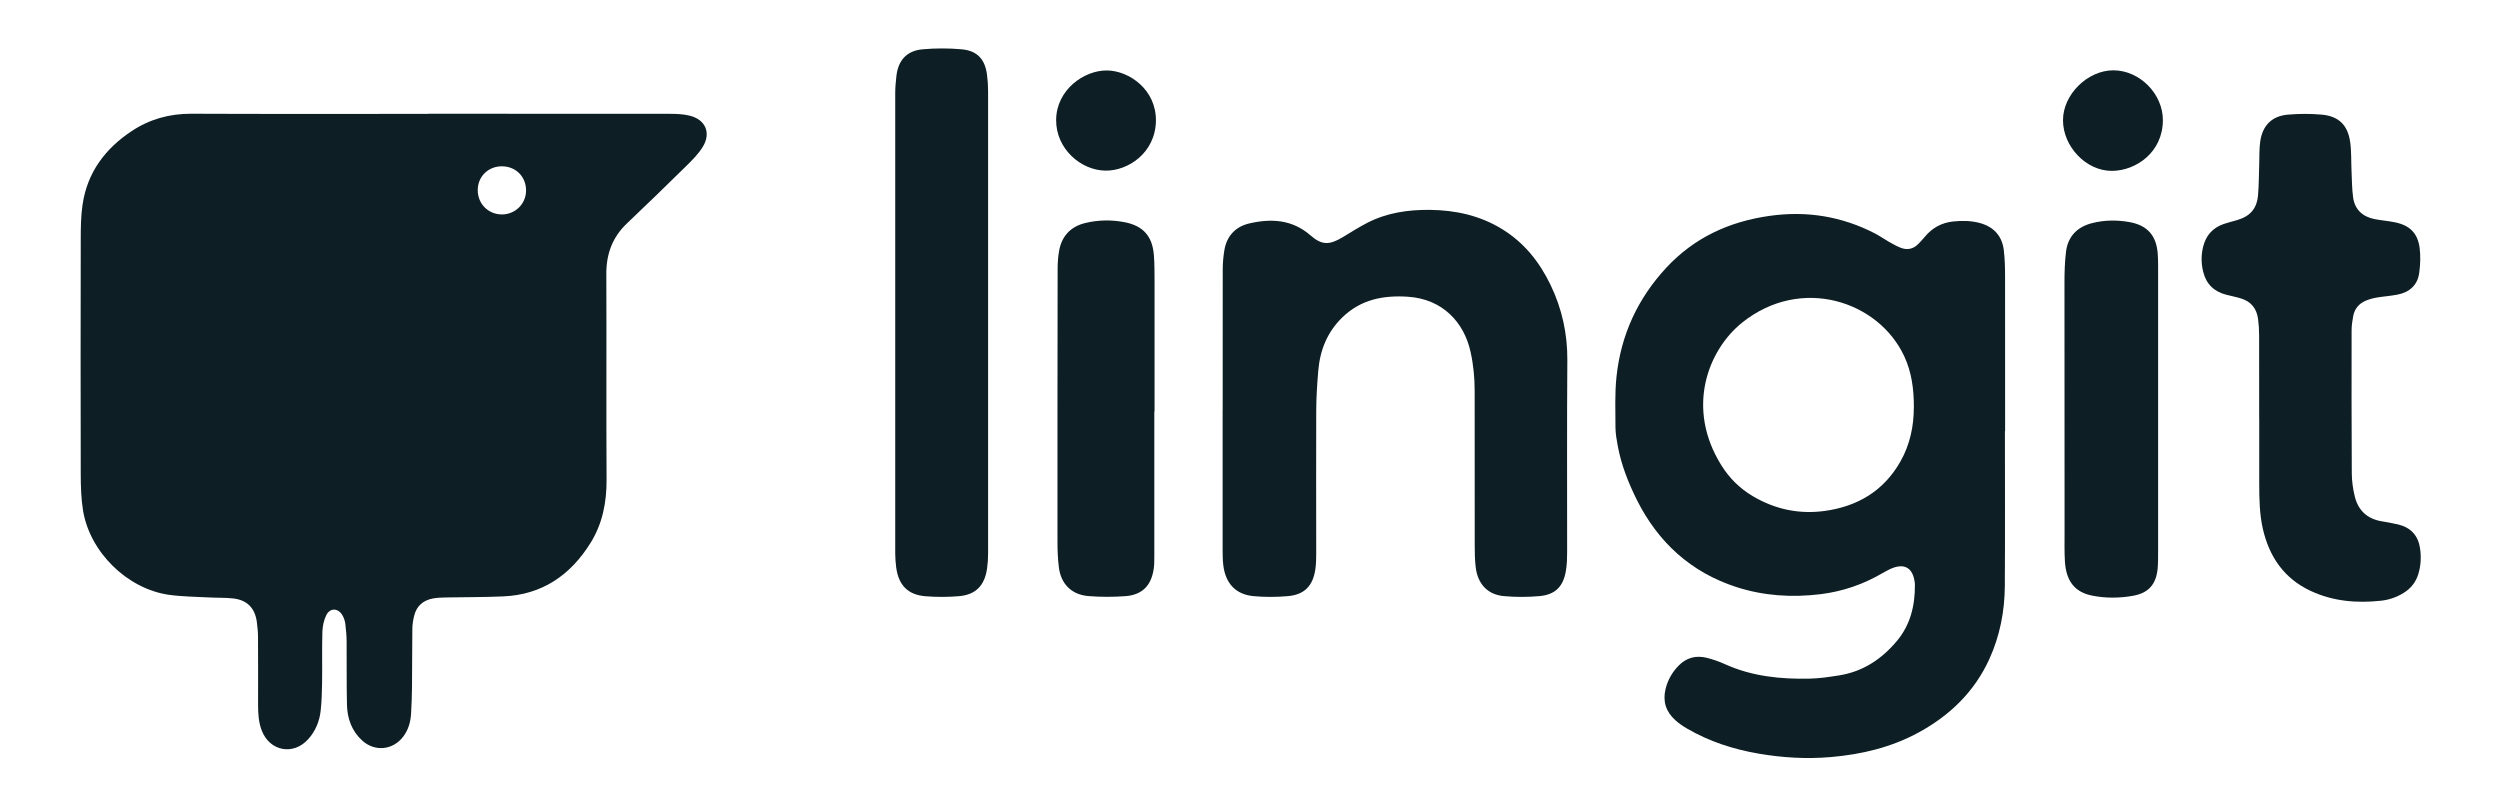
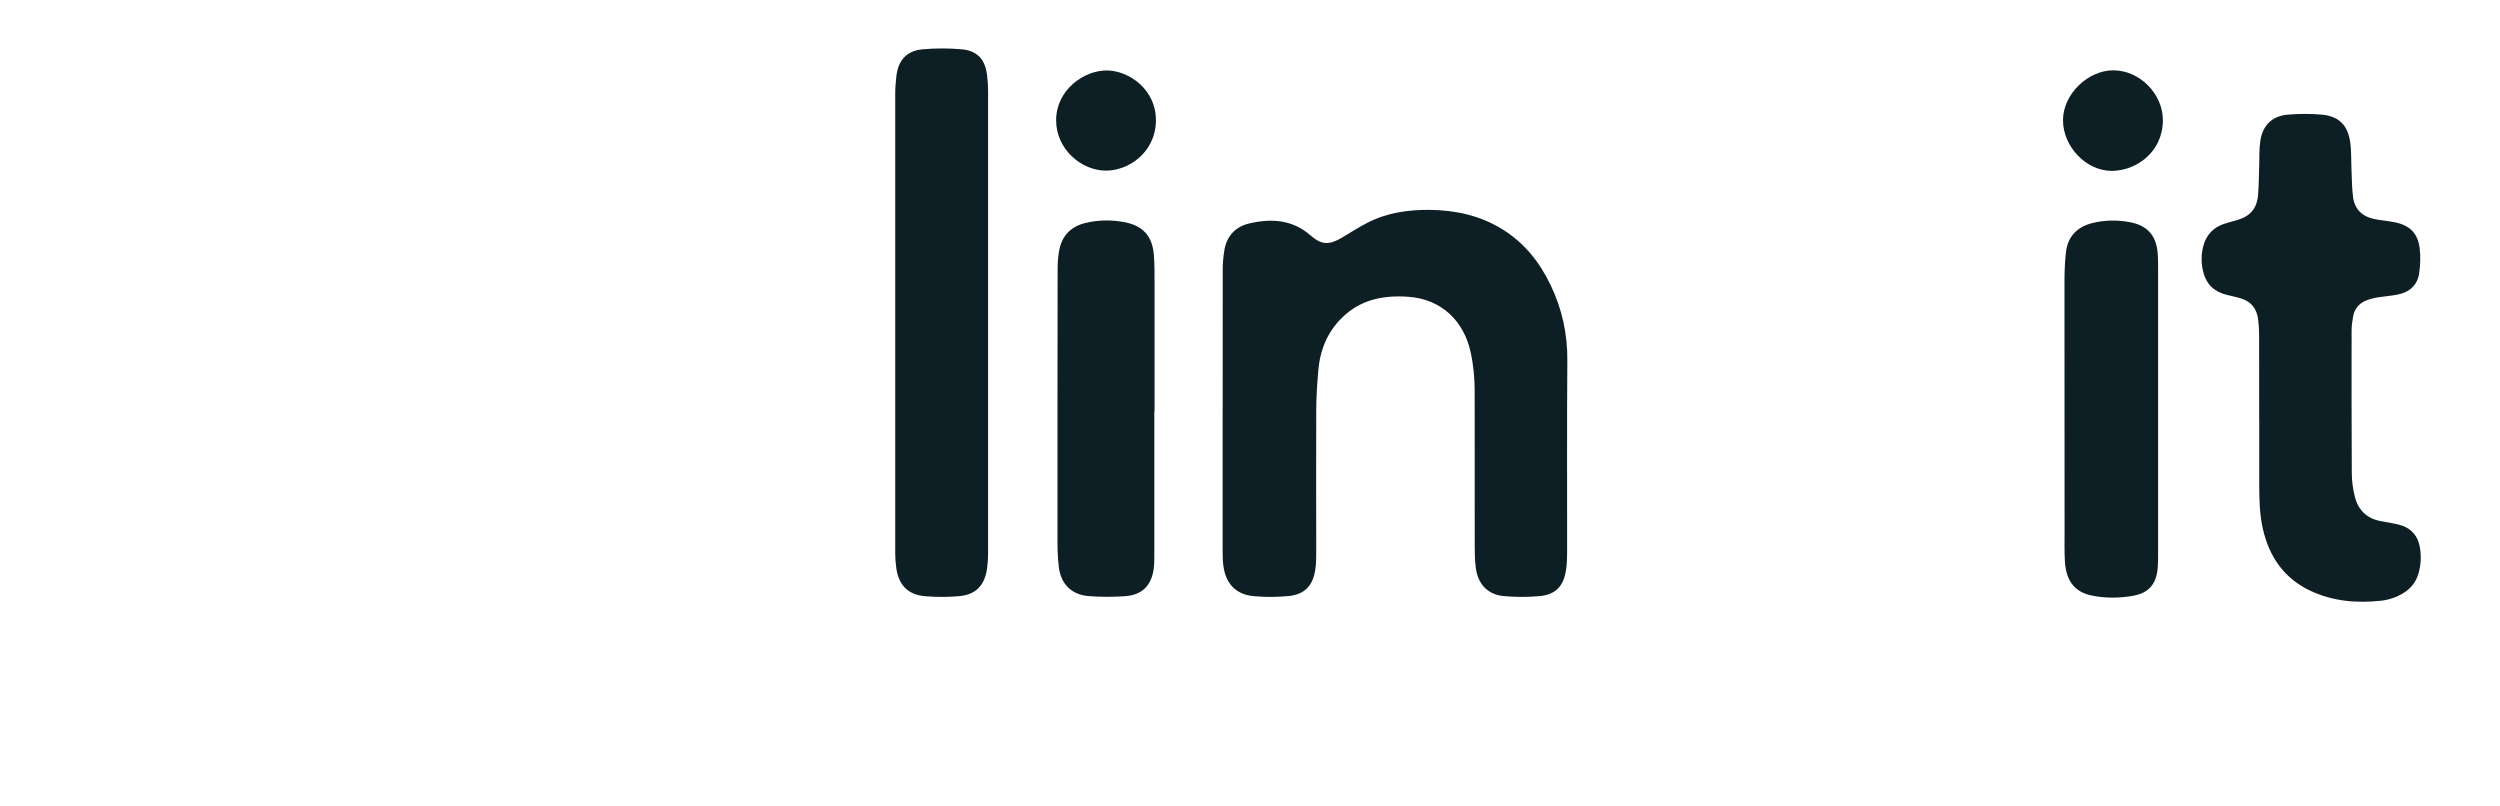
<svg xmlns="http://www.w3.org/2000/svg" width="310" height="100" viewBox="0 0 310 100" fill="none">
  <g clip-path="url(#clip0_2839_5216)">
-     <path d="M53.115 14.103C63.115 14.103 73.115 14.103 83.116 14.115C83.925 14.115 84.752 14.151 85.531 14.346C87.465 14.826 88.195 16.457 87.167 18.172C86.619 19.084 85.829 19.863 85.062 20.617C82.653 22.996 80.214 25.35 77.757 27.686C75.944 29.401 75.177 31.481 75.184 33.963C75.22 42.467 75.165 50.971 75.214 59.474C75.232 62.291 74.709 64.943 73.219 67.333C70.737 71.317 67.233 73.738 62.434 73.951C60.068 74.061 57.689 74.037 55.317 74.085C54.776 74.097 54.228 74.109 53.699 74.207C52.495 74.426 51.667 75.119 51.363 76.33C51.229 76.853 51.138 77.394 51.132 77.93C51.102 80.302 51.114 82.674 51.09 85.04C51.077 86.19 51.041 87.346 50.974 88.489C50.913 89.517 50.639 90.49 50.007 91.33C48.736 93.021 46.485 93.252 44.922 91.835C43.614 90.649 43.06 89.091 43.024 87.382C42.963 84.773 43.005 82.169 42.981 79.56C42.975 78.818 42.908 78.069 42.817 77.333C42.768 76.975 42.641 76.603 42.458 76.287C41.929 75.381 40.919 75.344 40.457 76.287C40.153 76.901 40.001 77.644 39.976 78.331C39.915 80.43 39.97 82.534 39.94 84.633C39.921 85.813 39.891 87.005 39.757 88.179C39.605 89.481 39.106 90.673 38.218 91.658C36.393 93.696 33.48 93.167 32.476 90.63C32.069 89.609 32.002 88.526 32.002 87.437C32.002 84.657 32.014 81.883 31.995 79.103C31.995 78.428 31.941 77.747 31.843 77.084C31.6 75.381 30.633 74.401 28.918 74.207C27.944 74.097 26.953 74.14 25.974 74.085C24.282 73.994 22.579 73.988 20.913 73.751C15.76 73.002 11.137 68.453 10.298 63.306C10.061 61.846 10.018 60.344 10.012 58.86C9.988 49.17 9.994 39.48 10.012 29.79C10.012 28.306 10.024 26.797 10.243 25.337C10.833 21.378 13.047 18.427 16.326 16.256C18.552 14.778 21.016 14.097 23.717 14.103C33.51 14.145 43.31 14.121 53.109 14.121L53.115 14.103ZM59.24 23.549C59.222 25.259 60.53 26.584 62.233 26.591C63.888 26.591 65.22 25.283 65.232 23.646C65.244 21.949 64.016 20.672 62.331 20.623C60.597 20.575 59.259 21.834 59.24 23.549Z" fill="#0D1E24" />
-     <path d="M248.61 53.446C248.61 59.851 248.64 66.25 248.598 72.655C248.579 75.8 247.983 78.86 246.675 81.731C244.838 85.757 241.815 88.689 237.959 90.8C234.54 92.674 230.842 93.55 226.991 93.878C223.999 94.134 221.024 93.957 218.08 93.452C214.96 92.917 211.967 91.956 209.211 90.35C208.688 90.046 208.171 89.699 207.727 89.292C206.577 88.251 206.158 86.974 206.529 85.435C206.803 84.316 207.35 83.361 208.141 82.546C209.12 81.536 210.337 81.232 211.681 81.579C212.429 81.773 213.177 82.029 213.883 82.351C217.235 83.872 220.787 84.231 224.406 84.152C225.617 84.127 226.833 83.939 228.038 83.75C230.994 83.288 233.33 81.731 235.209 79.486C236.9 77.473 237.472 75.064 237.448 72.479C237.448 72.412 237.448 72.345 237.436 72.278C237.211 70.374 236.122 69.76 234.382 70.563C234.048 70.721 233.719 70.897 233.397 71.086C231.024 72.467 228.5 73.336 225.763 73.677C222.21 74.115 218.701 73.89 215.312 72.795C209.68 70.97 205.61 67.254 202.97 61.986C201.912 59.863 201.042 57.655 200.604 55.307C200.464 54.541 200.324 53.768 200.318 52.995C200.312 50.897 200.227 48.78 200.446 46.706C200.993 41.535 203.074 37.016 206.626 33.19C210.099 29.455 214.436 27.472 219.437 26.767C224.041 26.116 228.409 26.827 232.533 28.968C233.105 29.267 233.628 29.644 234.187 29.96C234.656 30.228 235.13 30.495 235.629 30.702C236.456 31.043 237.223 30.909 237.868 30.252C238.153 29.96 238.427 29.662 238.689 29.352C239.595 28.257 240.757 27.618 242.168 27.466C243.287 27.344 244.407 27.357 245.502 27.654C247.211 28.123 248.251 29.242 248.47 31C248.604 32.107 248.628 33.226 248.628 34.346C248.64 40.714 248.634 47.083 248.634 53.452C248.622 53.452 248.616 53.452 248.604 53.452L248.61 53.446ZM237.32 50.569C237.326 48.196 237.034 46.134 236.134 44.194C232.971 37.344 223.348 34.127 216.012 40.015C211.839 43.366 208.962 50.562 213.475 57.74C214.467 59.316 215.75 60.581 217.356 61.53C220.112 63.16 223.086 63.786 226.231 63.361C230.307 62.807 233.561 60.903 235.647 57.235C236.876 55.082 237.308 52.752 237.314 50.569H237.32Z" fill="#0D1E24" />
    <path d="M151.612 50.848C151.612 45.057 151.605 39.26 151.618 33.469C151.618 32.66 151.685 31.845 151.818 31.049C152.11 29.254 153.211 28.092 154.945 27.697C157.658 27.076 160.249 27.222 162.5 29.187C163.905 30.41 164.83 30.404 166.466 29.43C167.482 28.822 168.485 28.177 169.532 27.636C171.971 26.377 174.623 25.994 177.318 26.024C180.475 26.061 183.504 26.718 186.241 28.396C188.991 30.081 190.907 32.49 192.281 35.355C193.693 38.299 194.374 41.395 194.35 44.686C194.289 52.612 194.331 60.544 194.325 68.47C194.325 69.212 194.301 69.96 194.185 70.696C193.875 72.716 192.871 73.75 190.864 73.92C189.422 74.048 187.95 74.048 186.509 73.92C184.483 73.75 183.236 72.43 182.987 70.337C182.883 69.468 182.865 68.579 182.865 67.697C182.853 61.292 182.865 54.887 182.859 48.488C182.859 46.858 182.707 45.246 182.354 43.652C181.545 39.948 178.875 37.089 174.605 36.797C171.533 36.59 168.741 37.131 166.448 39.358C164.574 41.176 163.68 43.421 163.467 45.964C163.327 47.612 163.218 49.273 163.212 50.933C163.187 56.797 163.212 62.655 163.212 68.519C163.212 69.23 163.205 69.948 163.096 70.641C162.786 72.673 161.727 73.744 159.696 73.92C158.284 74.042 156.849 74.054 155.438 73.92C153.23 73.719 151.952 72.339 151.685 70.058C151.612 69.419 151.605 68.774 151.605 68.129C151.605 62.369 151.605 56.608 151.605 50.848H151.612Z" fill="#0D1E24" />
    <path d="M280.138 51.925C280.138 48.47 280.144 45.015 280.131 41.56C280.131 40.885 280.089 40.204 279.998 39.535C279.827 38.282 279.152 37.406 277.929 37.023C277.315 36.828 276.682 36.706 276.062 36.548C274.547 36.165 273.574 35.228 273.197 33.707C272.942 32.673 272.929 31.621 273.191 30.587C273.532 29.212 274.371 28.245 275.734 27.777C276.275 27.588 276.841 27.46 277.388 27.296C279.018 26.822 279.852 25.885 279.998 24.188C280.107 22.91 280.095 21.621 280.144 20.331C280.18 19.382 280.131 18.427 280.277 17.491C280.575 15.52 281.743 14.376 283.72 14.212C285.095 14.096 286.5 14.09 287.875 14.212C289.992 14.401 291.117 15.489 291.421 17.606C291.591 18.805 291.531 20.033 291.591 21.25C291.64 22.326 291.64 23.415 291.786 24.486C291.999 26 292.972 26.876 294.45 27.168C295.278 27.333 296.129 27.393 296.957 27.564C298.794 27.935 299.791 28.896 300.034 30.733C300.168 31.755 300.12 32.831 299.98 33.859C299.767 35.368 298.769 36.244 297.297 36.53C296.433 36.7 295.551 36.755 294.688 36.901C294.225 36.98 293.763 37.114 293.331 37.296C292.498 37.649 291.969 38.3 291.798 39.188C291.683 39.784 291.598 40.392 291.598 40.995C291.591 46.889 291.585 52.783 291.622 58.677C291.628 59.651 291.762 60.642 291.999 61.585C292.419 63.282 293.526 64.328 295.284 64.632C295.983 64.754 296.689 64.87 297.376 65.034C298.927 65.405 299.846 66.403 300.083 67.966C300.247 69.049 300.193 70.131 299.87 71.184C299.56 72.193 298.946 72.972 298.033 73.532C297.182 74.055 296.245 74.377 295.266 74.487C292.255 74.815 289.298 74.572 286.518 73.27C283.24 71.737 281.397 69.067 280.6 65.6C280.18 63.769 280.15 61.907 280.144 60.046C280.138 57.339 280.144 54.626 280.144 51.919L280.138 51.925Z" fill="#0D1E24" />
    <path d="M122.523 40.027C122.523 49.577 122.523 59.127 122.523 68.677C122.523 69.285 122.481 69.894 122.396 70.496C122.097 72.606 120.984 73.756 118.898 73.927C117.523 74.042 116.118 74.048 114.743 73.933C112.578 73.756 111.416 72.552 111.13 70.368C111.057 69.796 111.008 69.225 111.008 68.647C111.002 49.614 111.002 30.58 111.008 11.553C111.008 10.848 111.075 10.136 111.154 9.43C111.373 7.484 112.432 6.292 114.391 6.115C116.002 5.969 117.645 5.969 119.257 6.115C121.179 6.286 122.146 7.356 122.389 9.26C122.475 9.929 122.523 10.611 122.523 11.28C122.529 20.866 122.523 30.447 122.523 40.033V40.027Z" fill="#0D1E24" />
    <path d="M143.135 51.024C143.135 57.016 143.135 63.014 143.135 69.005C143.135 69.51 143.135 70.027 143.062 70.526C142.764 72.618 141.626 73.774 139.528 73.926C138.013 74.035 136.48 74.035 134.966 73.914C132.873 73.744 131.547 72.405 131.298 70.337C131.17 69.297 131.127 68.245 131.127 67.198C131.121 55.921 131.127 44.643 131.146 33.366C131.146 32.624 131.194 31.876 131.322 31.146C131.638 29.284 132.751 28.098 134.57 27.654C136.164 27.265 137.8 27.241 139.412 27.545C141.73 27.983 142.891 29.266 143.08 31.614C143.171 32.758 143.159 33.913 143.165 35.063C143.171 40.379 143.165 45.696 143.165 51.012C143.159 51.012 143.147 51.012 143.141 51.012L143.135 51.024Z" fill="#0D1E24" />
    <path d="M267.606 50.921C267.606 56.779 267.606 62.637 267.606 68.5C267.606 69.176 267.606 69.857 267.545 70.532C267.357 72.448 266.426 73.519 264.558 73.865C262.849 74.182 261.11 74.194 259.406 73.853C257.277 73.427 256.201 72.059 256.049 69.626C255.976 68.409 256.006 67.186 256.006 65.97C256 55.641 255.988 45.313 255.994 34.984C255.994 33.737 256.036 32.478 256.182 31.237C256.414 29.303 257.594 28.123 259.443 27.66C260.933 27.283 262.472 27.265 263.987 27.527C266.274 27.916 267.411 29.206 267.563 31.523C267.618 32.368 267.606 33.214 267.606 34.059C267.606 39.68 267.606 45.301 267.606 50.927V50.921Z" fill="#0D1E24" />
-     <path d="M255.813 14.893C255.813 11.724 258.854 8.719 262.053 8.719C265.314 8.719 268.215 11.639 268.197 14.923C268.173 18.889 264.876 21.164 261.895 21.189C258.684 21.213 255.806 18.171 255.813 14.899V14.893Z" fill="#0D1E24" />
+     <path d="M255.813 14.893C255.813 11.724 258.854 8.719 262.053 8.719C265.314 8.719 268.215 11.639 268.197 14.923C268.173 18.889 264.876 21.164 261.895 21.189C258.684 21.213 255.806 18.171 255.813 14.899Z" fill="#0D1E24" />
    <path d="M143.334 15.014C143.254 18.999 139.836 21.207 137.056 21.158C134.021 21.109 130.943 18.457 130.961 14.887C130.979 11.14 134.422 8.694 137.293 8.737C140.012 8.779 143.4 11.109 143.334 15.014Z" fill="#0D1E24" />
  </g>
  <defs>
    <clipPath id="clip0_2839_5216">
      <rect width="290.157" height="88" fill="white" transform="translate(10 6)" />
    </clipPath>
  </defs>
</svg>